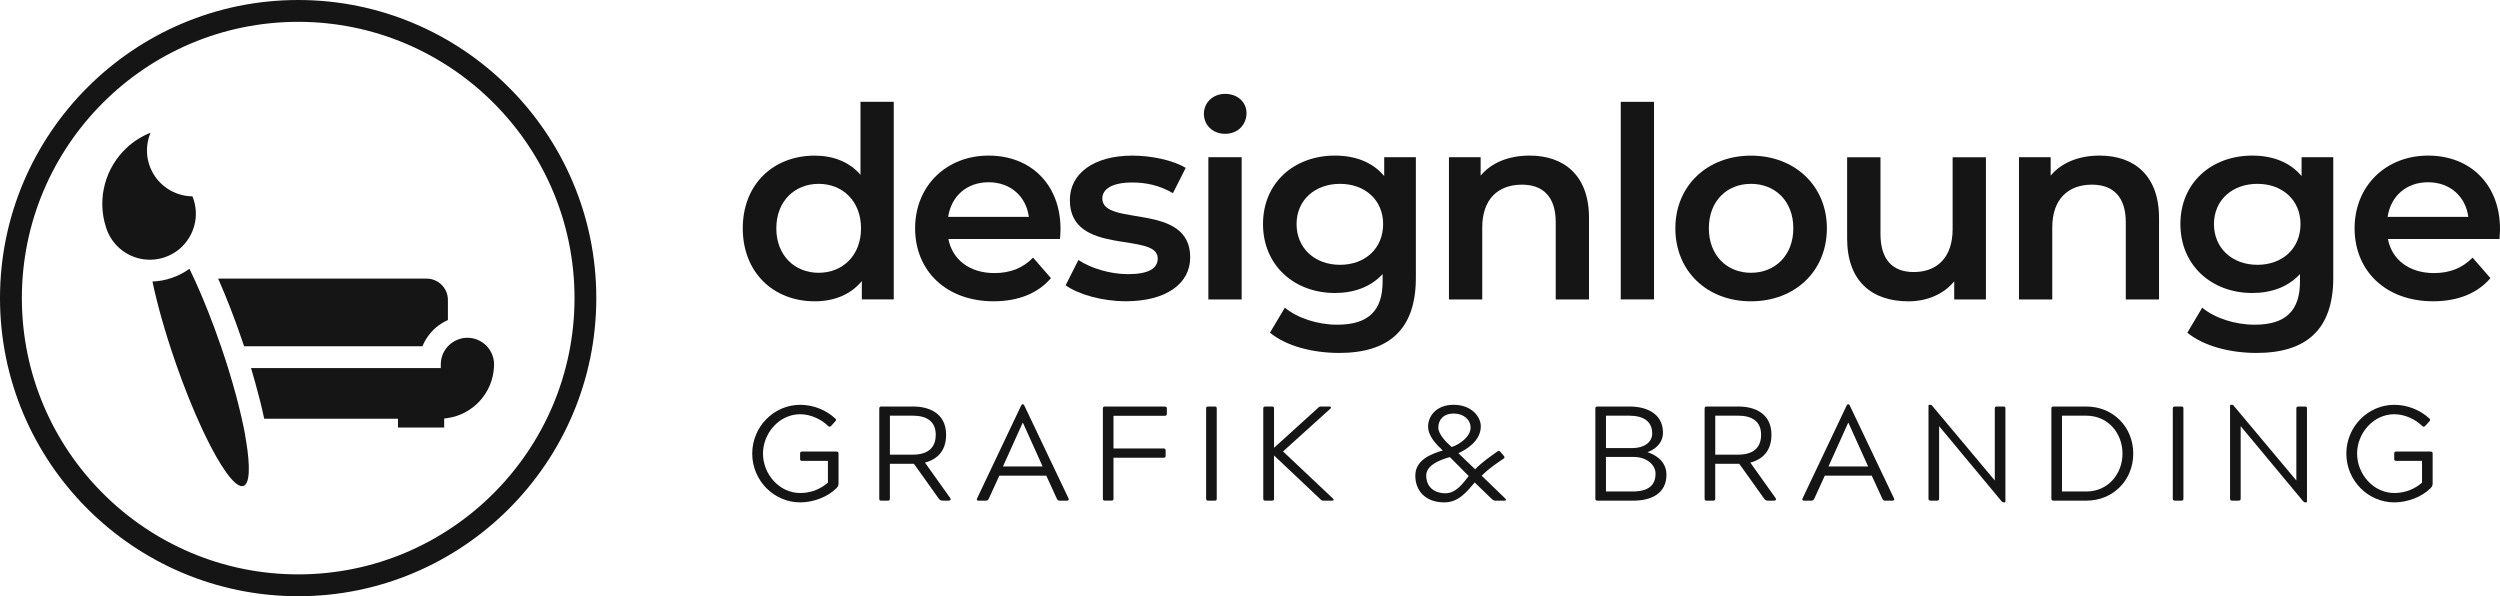
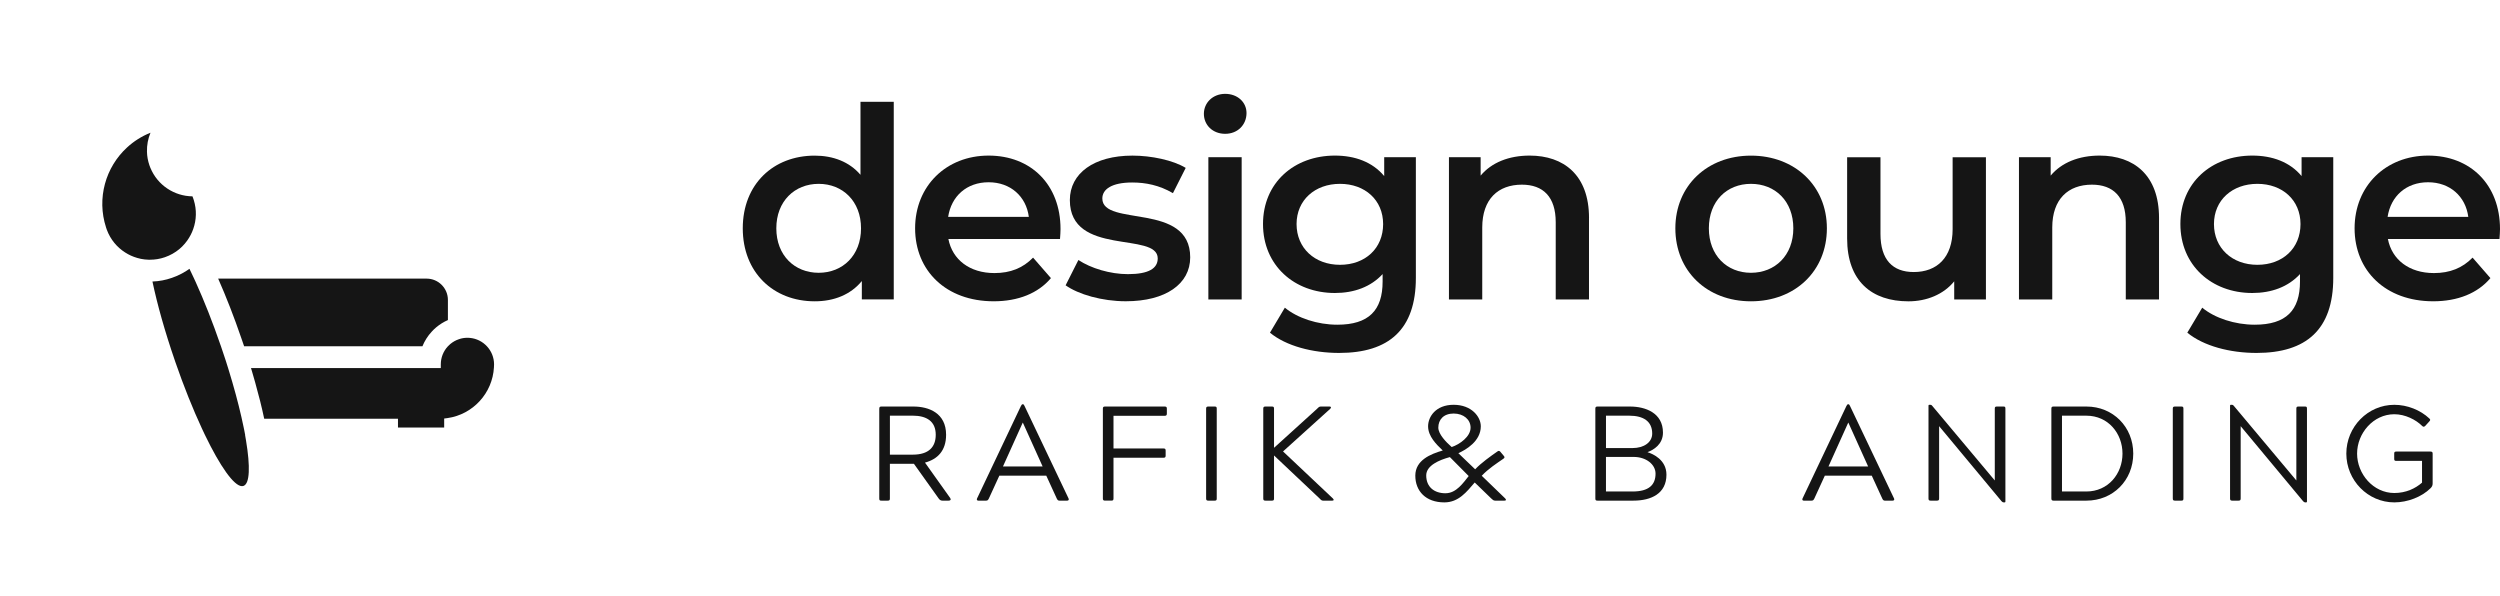
<svg xmlns="http://www.w3.org/2000/svg" id="Ebene_1" data-name="Ebene 1" viewBox="0 0 1071.43 255.52">
  <defs>
    <style>      .cls-1 {        fill: #151515;        stroke-width: 0px;      }    </style>
  </defs>
  <g id="Ebene_1-2" data-name="Ebene 1">
    <g>
      <g>
        <path class="cls-1" d="M104.61,148.4h76.43c.95-2.3,2.28-4.44,4.02-6.3.59-.65,1.23-1.27,1.89-1.82,1.53-1.27,3.2-2.32,5.01-3.11v-8.63c0-5.03-4.08-9.13-9.12-9.13h-89.34c3.43,7.75,6.84,16.51,9.91,25.47.4,1.17.81,2.35,1.21,3.52" />
        <path class="cls-1" d="M201.32,144.8c-.33-.02-.65-.04-1-.04-1.26,0-2.5.2-3.68.63-1.32.44-2.56,1.14-3.66,2.05-.36.31-.72.63-1.03.98-1.95,2.09-3.04,4.85-3.04,7.75v1.58h-81.34c.15.5.31,1,.45,1.5.46,1.58.92,3.13,1.35,4.69,1.53,5.43,2.84,10.67,3.86,15.52h57.33v3.76h19.8v-3.85l1.38-.18c10.98-1.55,19.35-10.71,19.95-21.78v-.06c.04-.4.05-.8.05-1.17,0-5.95-4.58-10.86-10.41-11.37" />
        <path class="cls-1" d="M105.07,186.42c-.1-.54-.2-1.07-.31-1.61-.03-.2-.08-.45-.13-.68-.03-.17-.07-.35-.11-.51-.02-.13-.05-.27-.08-.4-1.18-5.78-2.8-12.31-4.83-19.29-.45-1.54-.9-3.11-1.4-4.69-.15-.48-.29-.99-.45-1.48-.17-.53-.34-1.07-.5-1.59-.13-.4-.27-.81-.38-1.22-.04-.12-.09-.24-.13-.4-.17-.47-.32-.98-.49-1.48-.5-1.55-1.03-3.09-1.57-4.69-.06-.14-.1-.31-.17-.47-3.41-9.92-7.07-19.11-10.63-26.99-.26-.58-.54-1.17-.8-1.73-.63-1.37-1.26-2.71-1.89-3.99-.39.28-.79.55-1.18.8-1.32.85-2.69,1.6-4.13,2.22-.73.31-1.48.61-2.22.86-2.7.95-5.49,1.47-8.33,1.57,2.05,9.76,5.34,21.5,9.62,33.91.01.04.03.08.04.09.03.12.06.22.09.31,3.68,10.67,7.63,20.46,11.44,28.66.44.95.88,1.89,1.32,2.8,6.48,13.42,12.44,21.93,15.89,21.93.23,0,.42-.04.61-.1,2.73-.94,2.95-8.32,1.1-19.43-.11-.78-.26-1.59-.41-2.4" />
        <path class="cls-1" d="M76.81,106.8c.86-.72,1.66-1.5,2.37-2.35.36-.42.71-.87,1.03-1.31,1.1-1.54,1.99-3.22,2.61-5.01,1.37-3.86,1.54-8.19.23-12.38-.06-.17-.12-.35-.18-.53-.05-.17-.13-.36-.18-.53l-.21-.54h-.01c-7.73-.08-14.96-4.75-18.02-12.23-.13-.34-.27-.68-.4-1.04-.67-1.95-1.02-3.9-1.06-5.84-.08-2.84.45-5.61,1.51-8.16-3.8,1.52-7.18,3.68-10.04,6.32-9.19,8.42-13.09,21.76-9,34.31.05.18.1.35.17.51.08.18.13.36.19.54,1.54,4.11,4.34,7.43,7.8,9.63,1.59,1.03,3.31,1.81,5.14,2.34.53.15,1.07.3,1.62.41,1.08.22,2.18.34,3.31.37h.6c2.09,0,4.25-.33,6.37-1.07,2.31-.8,4.38-1.98,6.15-3.44" />
-         <path class="cls-1" d="M127.79,255.52C57.33,255.52,0,198.21,0,127.76S57.33,0,127.79,0s127.77,57.31,127.77,127.76-57.32,127.77-127.77,127.77M127.79,9.36C62.48,9.36,9.37,62.47,9.37,127.76s53.12,118.4,118.43,118.4,118.42-53.1,118.42-118.4S193.08,9.36,127.79,9.36" />
      </g>
      <g>
        <g>
          <path class="cls-1" d="M383.04,43.63v84.69h-13.68v-7.87c-4.8,5.82-11.87,8.68-20.2,8.68-17.69,0-30.83-12.34-30.83-31.28s13.14-31.15,30.83-31.15c7.87,0,14.84,2.62,19.62,8.22v-31.28h14.26v-.01ZM369.01,97.85c0-11.64-7.88-19.06-18.15-19.06s-18.15,7.42-18.15,19.06,7.87,19.06,18.15,19.06,18.15-7.42,18.15-19.06" />
          <path class="cls-1" d="M454.29,102.42h-47.84c1.72,8.89,9.14,14.61,19.74,14.61,6.87,0,12.22-2.17,16.56-6.62l7.65,8.78c-5.48,6.51-14.04,9.93-24.54,9.93-20.43,0-33.67-13.12-33.67-31.27s13.35-31.17,31.5-31.17,30.82,12.45,30.82,31.5c0,1.16-.11,2.86-.22,4.24M406.35,92.95h34.58c-1.14-8.79-7.87-14.84-17.24-14.84s-15.98,5.93-17.34,14.84" />
          <path class="cls-1" d="M456.69,122.28l5.48-10.85c5.35,3.54,13.58,6.06,21.23,6.06,9.01,0,12.77-2.52,12.77-6.74,0-11.64-37.66-.68-37.66-25,0-11.51,10.38-19.06,26.83-19.06,8.1,0,17.35,1.95,22.82,5.26l-5.47,10.83c-5.83-3.41-11.66-4.57-17.47-4.57-8.68,0-12.79,2.86-12.79,6.85,0,12.34,37.66,1.37,37.66,25.22,0,11.41-10.5,18.83-27.61,18.83-10.17,0-20.32-2.95-25.8-6.84" />
          <path class="cls-1" d="M515.95,48.78c0-4.79,3.87-8.56,9.13-8.56s9.14,3.55,9.14,8.22c0,5.02-3.77,8.91-9.14,8.91s-9.13-3.77-9.13-8.56M517.87,67.38h14.27v60.95h-14.27v-60.95Z" />
          <path class="cls-1" d="M606.8,67.38v51.7c0,22.13-11.53,32.18-32.87,32.18-11.41,0-22.72-2.96-29.66-8.68l6.38-10.72c5.37,4.46,14.03,7.3,22.49,7.3,13.47,0,19.41-6.16,19.41-18.5v-3.2c-5.03,5.48-12.22,8.11-20.44,8.11-17.47,0-30.82-11.87-30.82-29.56s13.35-29.33,30.82-29.33c8.55,0,16.1,2.73,21.12,8.78v-8.1h13.58l-.01.02ZM592.77,96.03c0-10.28-7.76-17.24-18.49-17.24s-18.61,6.96-18.61,17.24,7.77,17.46,18.61,17.46,18.49-7.07,18.49-17.46" />
          <path class="cls-1" d="M681,93.4v34.93h-14.26v-33.09c0-10.86-5.37-16.1-14.5-16.1-10.17,0-16.99,6.16-16.99,18.38v30.81h-14.27v-60.95h13.58v7.88c4.67-5.6,12.09-8.58,21-8.58,14.61,0,25.45,8.34,25.45,26.71" />
-           <rect class="cls-1" x="694.61" y="43.64" width="14.26" height="84.68" />
          <path class="cls-1" d="M718.01,97.85c0-18.26,13.68-31.15,32.41-31.15s32.53,12.89,32.53,31.15-13.58,31.28-32.53,31.28-32.41-13.03-32.41-31.28M768.57,97.85c0-11.64-7.76-19.06-18.15-19.06s-18.05,7.42-18.05,19.06,7.77,19.06,18.05,19.06,18.15-7.42,18.15-19.06" />
          <path class="cls-1" d="M851.11,67.38v60.95h-13.59v-7.76c-4.56,5.6-11.76,8.57-19.63,8.57-15.63,0-26.26-8.57-26.26-26.94v-34.81h14.29v32.87c0,11.06,5.23,16.33,14.25,16.33,9.93,0,16.67-6.17,16.67-18.38v-30.82h14.27v-.01Z" />
          <path class="cls-1" d="M925.3,93.4v34.93h-14.25v-33.09c0-10.86-5.38-16.1-14.5-16.1-10.17,0-17.01,6.16-17.01,18.38v30.81h-14.27v-60.95h13.59v7.88c4.67-5.6,12.08-8.58,21-8.58,14.61,0,25.44,8.34,25.44,26.71" />
          <path class="cls-1" d="M999.97,67.38v51.7c0,22.13-11.52,32.18-32.87,32.18-11.41,0-22.72-2.96-29.68-8.68l6.39-10.72c5.35,4.46,14.03,7.3,22.49,7.3,13.47,0,19.41-6.16,19.41-18.5v-3.2c-5.03,5.48-12.22,8.11-20.45,8.11-17.46,0-30.81-11.87-30.81-29.56s13.35-29.33,30.81-29.33c8.56,0,16.11,2.73,21.13,8.78v-8.1h13.58v.02ZM985.93,96.03c0-10.28-7.75-17.24-18.48-17.24s-18.61,6.96-18.61,17.24,7.77,17.46,18.61,17.46,18.48-7.07,18.48-17.46" />
          <path class="cls-1" d="M1071.21,102.42h-47.83c1.72,8.89,9.13,14.61,19.74,14.61,6.84,0,12.21-2.17,16.56-6.62l7.64,8.78c-5.48,6.51-14.03,9.93-24.53,9.93-20.45,0-33.68-13.12-33.68-31.27s13.36-31.17,31.5-31.17,30.82,12.45,30.82,31.5c0,1.16-.12,2.86-.22,4.24M1023.26,92.95h34.58c-1.14-8.79-7.88-14.84-17.24-14.84s-15.98,5.93-17.34,14.84" />
        </g>
        <g>
-           <path class="cls-1" d="M342.9,194.45c0-.69.17-.92.86-.92h14.69c.75,0,.92.29.92.92v12.73c0,.92-.29,1.44-.92,2.08-3.8,3.74-9.85,6.05-15.5,6.05-11.35,0-20.57-9.45-20.57-20.91s9.22-20.91,20.57-20.91c5.59,0,11.18,2.25,15.03,5.88.52.52.4.75-.06,1.27l-1.73,1.9c-.23.23-.46.35-.69.35-.17,0-.4-.12-.63-.35-2.65-2.65-7.26-5.01-11.92-5.01-9.05,0-15.96,8.18-15.96,16.88s6.91,16.88,15.96,16.88c5.01,0,9.04-1.96,11.87-4.44v-9.33h-11.06c-.63,0-.86-.17-.86-.86v-2.21Z" />
          <path class="cls-1" d="M376.84,175.15c0-.69.23-.92.92-.92h13.71c6.57,0,14,2.77,14,12.1,0,6.86-3.69,10.49-9.05,11.93l10.83,15.21c.46.75,0,1.09-.69,1.09h-2.71c-.69,0-1.15-.34-1.56-.92l-10.6-14.86h-10.31v14.86c0,.75-.23.92-.92.92h-2.71c-.69,0-.92-.12-.92-.92v-38.49h.01ZM381.39,194.85h9.79c6.86,0,9.85-3.28,9.85-8.53,0-5.76-3.91-8.18-9.85-8.18h-9.79v16.71Z" />
          <path class="cls-1" d="M437.51,174.06c.29-.46.4-.81.75-.81h.17c.29,0,.46.35.69.81l18.84,39.58c.23.52,0,.92-.58.92h-3.34c-.57,0-.81-.23-1.15-.92l-4.49-9.79h-20.11l-4.49,9.79c-.35.69-.58.92-1.21.92h-3.34c-.52,0-.75-.4-.52-.92l18.78-39.58h0ZM446.84,199.92l-8.47-18.78h-.06l-8.47,18.78h17Z" />
          <path class="cls-1" d="M472.66,175.15c0-.69.23-.92.92-.92h25.58c.69,0,.92.23.92.92v2.13c0,.69-.29.92-.92.92h-21.95v14h21.43c.69,0,.92.23.92.92v2.13c0,.69-.23.92-.92.92h-21.43v17.46c0,.69-.23.92-.86.92h-2.77c-.69,0-.92-.23-.92-.92v-38.49.01Z" />
          <path class="cls-1" d="M517.83,214.56c-.69,0-.92-.23-.92-.92v-38.49c0-.69.23-.92.92-.92h2.77c.69,0,.86.23.86.92v38.49c0,.69-.17.92-.86.92h-2.77Z" />
          <path class="cls-1" d="M541.4,175.15c0-.69.23-.92.92-.92h2.77c.69,0,.92.17.92.92v16.77l18.49-16.77c.69-.69.92-.92,1.61-.92h3.69c.57,0,.86.29.35.92l-20.28,18.32,21.38,20.17c.63.69.23.92-.29.92h-3.92c-.57,0-.86-.23-1.5-.92l-19.53-18.44v18.44c0,.75-.23.92-.92.92h-2.77c-.69,0-.92-.23-.92-.92v-38.49h0Z" />
          <path class="cls-1" d="M618.26,193.01c-2.65-2.53-6.22-5.99-6.22-10.31,0-4.09,3.28-9.22,10.95-9.22s11.64,5.12,11.64,9.22c0,6.4-6.4,10.08-9.62,11.52l7.2,6.91c2.53-2.71,6.74-5.7,9.56-7.66.23-.17.4-.23.58-.23.23,0,.4.11.63.34l1.5,1.79c.52.57.35.86-.23,1.27-2.82,1.96-6.33,4.2-9.22,7.26l10.02,9.68c.57.58.46.98-.29.98h-3.98c-.75,0-1.09-.4-1.73-.98l-7.03-6.8c-3.46,4.03-6.91,8.53-13.02,8.53-7.95,0-12.44-4.84-12.44-11.47s6.57-9.27,11.75-10.77l-.05-.06h-0ZM619.53,211.39c4.61,0,7.61-4.5,9.91-7.37l-8.06-8.12c-4.49,1.21-10.14,3.57-10.14,7.84,0,4.9,3.34,7.66,8.3,7.66l-.01-.01ZM630.25,183.28c0-3.46-3-6.05-7.26-6.05s-6.57,2.59-6.57,6.05c0,2.76,3.34,6.22,5.59,8.18l.17.12c3.4-1.15,8.07-4.44,8.07-8.3h0Z" />
          <path class="cls-1" d="M683.72,175.15c0-.69.23-.92.92-.92h13.94c6.57,0,14.12,2.71,14.12,11.18,0,5.07-4.09,7.43-6.57,8.35v.06c2.25.69,8.06,3.23,8.06,9.62,0,8.13-6.57,11.12-14.17,11.12h-15.38c-.69,0-.92-.17-.92-.92v-38.49ZM688.27,192.03h11.35c4.95,0,8.47-2.48,8.47-6.22,0-5.3-3.86-7.66-9.79-7.66h-10.02v13.89l-.01-.01ZM688.27,210.64h11.4c6.97,0,9.85-2.82,9.85-7.66,0-3.92-4.03-7.15-9.33-7.15h-11.92v14.81Z" />
-           <path class="cls-1" d="M730.56,175.15c0-.69.23-.92.92-.92h13.71c6.57,0,14,2.77,14,12.1,0,6.86-3.69,10.49-9.05,11.93l10.83,15.21c.46.75,0,1.09-.69,1.09h-2.71c-.69,0-1.15-.34-1.56-.92l-10.6-14.86h-10.31v14.86c0,.75-.23.92-.92.92h-2.71c-.69,0-.92-.12-.92-.92v-38.49h.01ZM735.11,194.85h9.79c6.86,0,9.85-3.28,9.85-8.53,0-5.76-3.92-8.18-9.85-8.18h-9.79v16.71Z" />
          <path class="cls-1" d="M791.29,174.06c.29-.46.4-.81.75-.81h.17c.29,0,.46.35.69.81l18.84,39.58c.23.52,0,.92-.58.92h-3.34c-.57,0-.81-.23-1.15-.92l-4.49-9.79h-20.11l-4.49,9.79c-.35.69-.58.92-1.21.92h-3.34c-.52,0-.75-.4-.52-.92l18.78-39.58h0ZM800.63,199.92l-8.47-18.78h-.06l-8.47,18.78h17Z" />
          <path class="cls-1" d="M826.5,173.94c0-.4.12-.46.52-.46h.29c.35,0,.52.12.75.4l26.85,32.03v-30.76c0-.75.23-.92.92-.92h2.77c.69,0,.86.17.86.92v39.7c0,.4-.12.46-.46.46h-.29c-.29,0-.52-.12-.87-.46l-26.79-32.21v31c0,.69-.23.92-.92.92h-2.71c-.69,0-.92-.23-.92-.92v-39.7h0Z" />
          <path class="cls-1" d="M879.16,175.15c0-.69.23-.92.92-.92h14.12c11.35,0,20.05,8.7,20.05,20.17s-8.7,20.16-20.05,20.16h-14.12c-.63,0-.92-.23-.92-.92v-38.49ZM894.14,210.64c9.39,0,15.5-7.6,15.5-16.24s-6.11-16.25-15.5-16.25h-10.43v32.49h10.43Z" />
          <path class="cls-1" d="M932.12,214.56c-.69,0-.92-.23-.92-.92v-38.49c0-.69.23-.92.92-.92h2.77c.69,0,.86.23.86.92v38.49c0,.69-.17.92-.86.92h-2.77Z" />
          <path class="cls-1" d="M955.74,173.94c0-.4.12-.46.52-.46h.29c.35,0,.52.12.75.4l26.85,32.03v-30.76c0-.75.23-.92.92-.92h2.77c.69,0,.86.17.86.92v39.7c0,.4-.12.46-.46.46h-.29c-.29,0-.52-.12-.87-.46l-26.79-32.21v31c0,.69-.23.92-.92.92h-2.71c-.69,0-.92-.23-.92-.92v-39.7h0Z" />
          <path class="cls-1" d="M1026.09,194.45c0-.69.17-.92.86-.92h14.69c.75,0,.92.29.92.92v12.73c0,.92-.29,1.44-.92,2.08-3.8,3.74-9.85,6.05-15.5,6.05-11.35,0-20.57-9.45-20.57-20.91s9.22-20.91,20.57-20.91c5.59,0,11.18,2.25,15.03,5.88.52.52.4.75-.06,1.27l-1.73,1.9c-.23.23-.46.35-.69.35-.17,0-.4-.12-.63-.35-2.65-2.65-7.26-5.01-11.92-5.01-9.05,0-15.96,8.18-15.96,16.88s6.91,16.88,15.96,16.88c5.01,0,9.04-1.96,11.87-4.44v-9.33h-11.06c-.63,0-.86-.17-.86-.86v-2.21Z" />
        </g>
      </g>
    </g>
  </g>
</svg>